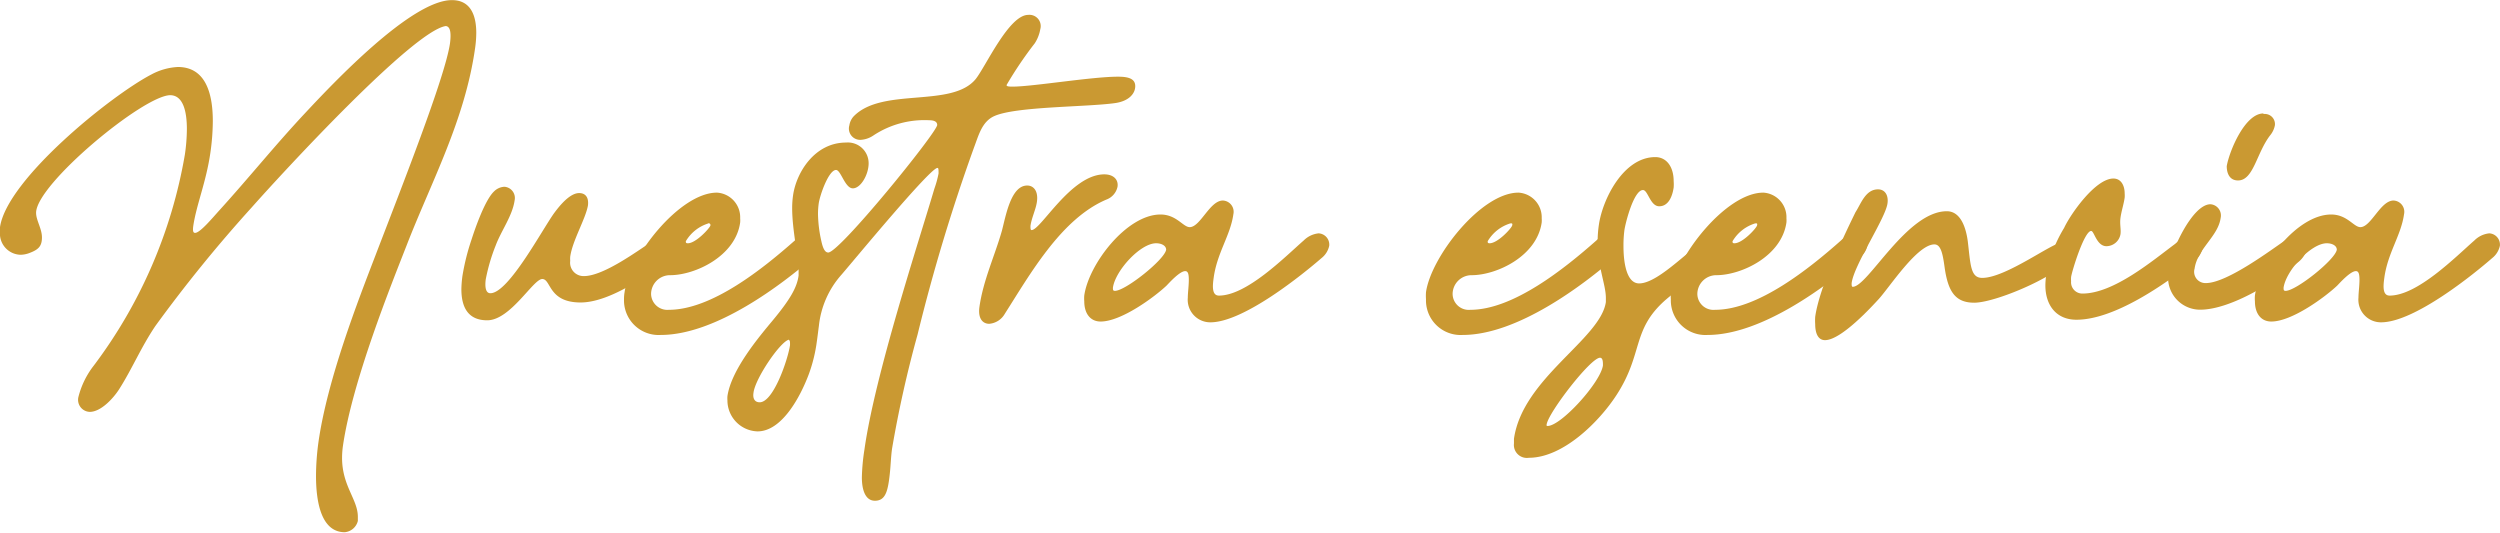
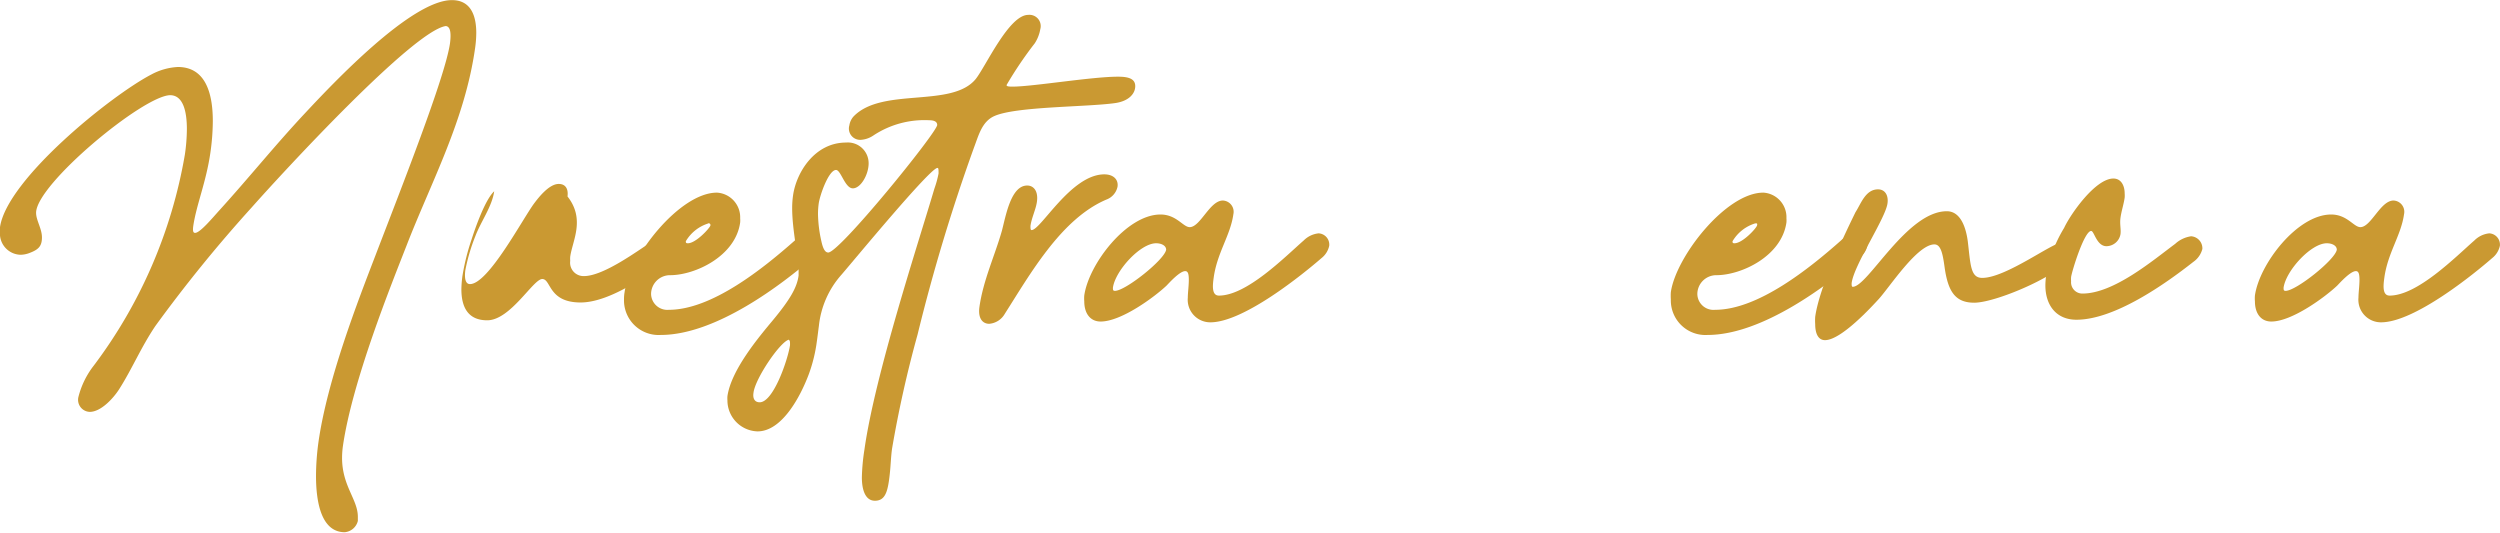
<svg xmlns="http://www.w3.org/2000/svg" viewBox="0 0 221.67 47.23">
  <defs>
    <style>.cls-1{isolation:isolate;}.cls-2{fill:#ca9932;}</style>
  </defs>
  <title>esencia</title>
  <g id="Capa_2" data-name="Capa 2">
    <g id="Capa_1-2" data-name="Capa 1">
      <g class="cls-1">
        <g class="cls-1">
          <path class="cls-2" d="M22.31,18.4a125.73,125.73,0,0,0-8.53,10.5c-1.27,1.88-2.06,3.8-3.22,5.62-.5.78-1.6,2-2.6,2a1.07,1.07,0,0,1-1-1.35,7.51,7.51,0,0,1,1.36-2.76,43.17,43.17,0,0,0,8.07-18.69,16.23,16.23,0,0,0,.18-2.28c0-1.51-.31-3-1.49-3C12.67,8.5,3.2,16.35,3.2,18.87c0,.66.52,1.41.52,2.18s-.3,1.08-1.1,1.38a2.28,2.28,0,0,1-.81.16A1.88,1.88,0,0,1,0,20.54a2.8,2.8,0,0,1,0-.4C.62,15.9,9.84,8.47,13.41,6.61a5.55,5.55,0,0,1,2.36-.67c2.36,0,3.1,2.15,3.1,4.8a20.44,20.44,0,0,1-.21,2.76c-.38,2.67-1.25,4.64-1.53,6.58-.05.41,0,.57.17.57.43,0,1.5-1.28,2.15-2,2.6-2.86,4.95-5.79,7.62-8.64,2.42-2.59,9.39-10,13-10,1.66,0,2.16,1.35,2.16,2.91a9.9,9.9,0,0,1-.1,1.32c-.91,6.45-3.9,11.89-6.1,17.58-1.3,3.33-4.81,12-5.63,17.77a7.78,7.78,0,0,0-.07,1c0,2.52,1.4,3.68,1.4,5.24,0,.12,0,.24,0,.36a1.32,1.32,0,0,1-1.16,1c-2,0-2.55-2.46-2.55-5a22.46,22.46,0,0,1,.21-2.94c.79-5.62,3.55-12.66,5.06-16.6,2.26-5.9,6.19-15.84,6.61-18.81.1-.78.08-1.5-.38-1.53C36.6,2.76,25.06,15.3,22.31,18.4Z" />
-           <path class="cls-2" d="M50.56,22.76a2.4,2.4,0,0,0,0,.37,1.19,1.19,0,0,0,1.22,1.35c1.76,0,4.86-2.32,5.94-3A2.66,2.66,0,0,1,59,21a.92.92,0,0,1,.86,1.07c-.14,1-2,2-2.74,2.49-1.55,1-3.78,2.26-5.64,2.26-2.88,0-2.6-2.08-3.4-2.08s-2.82,3.66-4.88,3.66c-1.75,0-2.29-1.23-2.29-2.76A9.68,9.68,0,0,1,41,24.49a20,20,0,0,1,.82-3.28c.32-1,1.2-3.52,2-4.25a1.38,1.38,0,0,1,.91-.4,1,1,0,0,1,.9,1.21c-.19,1.36-1.19,2.69-1.68,4a16.35,16.35,0,0,0-.88,3c-.09.69,0,1.23.41,1.23,1.63,0,4.67-5.79,5.71-7.18.45-.6,1.34-1.7,2.16-1.7.66,0,.86.51.78,1.11C51.91,19.44,50.76,21.33,50.56,22.76Z" />
+           <path class="cls-2" d="M50.56,22.76a2.4,2.4,0,0,0,0,.37,1.19,1.19,0,0,0,1.22,1.35c1.76,0,4.86-2.32,5.94-3A2.66,2.66,0,0,1,59,21a.92.92,0,0,1,.86,1.07c-.14,1-2,2-2.74,2.49-1.55,1-3.78,2.26-5.64,2.26-2.88,0-2.6-2.08-3.4-2.08s-2.82,3.66-4.88,3.66c-1.75,0-2.29-1.23-2.29-2.76A9.68,9.68,0,0,1,41,24.49a20,20,0,0,1,.82-3.28c.32-1,1.2-3.52,2-4.25c-.19,1.36-1.19,2.69-1.68,4a16.35,16.35,0,0,0-.88,3c-.09.69,0,1.23.41,1.23,1.63,0,4.67-5.79,5.71-7.18.45-.6,1.34-1.7,2.16-1.7.66,0,.86.51.78,1.11C51.91,19.44,50.76,21.33,50.56,22.76Z" />
          <path class="cls-2" d="M71.81,20.68a.86.86,0,0,1,.65.29,1,1,0,0,1,.29.84,1.77,1.77,0,0,1-.63,1c-2.77,2.4-8.63,6.89-13.54,6.89a3.07,3.07,0,0,1-3.25-3.16,3.48,3.48,0,0,1,.05-.63c.43-3.13,4.87-8.83,8.19-8.83a2.19,2.19,0,0,1,2.06,2.27,2.4,2.4,0,0,1,0,.37c-.41,3-4,4.68-6.21,4.68a1.68,1.68,0,0,0-1.69,1.66,1.44,1.44,0,0,0,1.57,1.41c3.82,0,8.36-3.66,11.18-6.15A2.29,2.29,0,0,1,71.81,20.68Zm-9-.87a3.53,3.53,0,0,0-2,1.58c0,.11,0,.18.18.18.71,0,1.92-1.32,2-1.57A.16.16,0,0,0,62.77,19.81Z" />
          <path class="cls-2" d="M83.22,15.38c0-.35,0-.49-.1-.49-.65,0-7.41,8.2-8.51,9.47a8.08,8.08,0,0,0-2,4.53c-.06.44-.11.89-.18,1.37a13.52,13.52,0,0,1-.7,2.88c-.77,2.07-2.41,5.11-4.56,5.11a2.75,2.75,0,0,1-2.67-2.75,2.3,2.3,0,0,1,0-.37c.33-2.31,2.74-5.19,4-6.7,1.57-1.89,2.17-2.95,2.31-4,0-.11,0-.24,0-.38,0-1.26-.57-3.58-.57-5.61a8,8,0,0,1,.08-1.12c.28-2,1.9-4.68,4.7-4.68a1.84,1.84,0,0,1,2,1.84c0,1-.7,2.22-1.4,2.22s-1.06-1.63-1.49-1.63c-.65,0-1.44,2.24-1.54,3a7,7,0,0,0-.06.91,11.69,11.69,0,0,0,.3,2.41c.16.74.36,1,.61,1,1,0,9.56-10.55,9.66-11.3,0-.34-.34-.43-.74-.43A8.19,8.19,0,0,0,77.46,12a2.23,2.23,0,0,1-1.15.4,1,1,0,0,1-1-1.28,1.55,1.55,0,0,1,.36-.78C78.2,7.69,84.4,9.61,86.52,7c.89-1.12,2.94-5.68,4.65-5.68a1,1,0,0,1,1.07,1.27,3.34,3.34,0,0,1-.49,1.25,33.84,33.84,0,0,0-2.5,3.7c0,.14.26.14.56.14,1.74,0,7-.88,9.32-.88.91,0,1.53.17,1.53.84s-.58,1.33-1.78,1.5c-2.52.36-8.78.29-10.71,1.15-1.11.49-1.4,1.73-1.81,2.8a162.22,162.22,0,0,0-5,16.57,102.6,102.6,0,0,0-2.26,10.1c-.13.91-.11,1.65-.27,2.8s-.41,1.84-1.25,1.84-1.16-.93-1.16-2.08a18.44,18.44,0,0,1,.23-2.47c.93-6.61,4.78-18.31,6.2-23.12A9,9,0,0,0,83.22,15.38ZM67.36,35.67c1.22,0,2.51-3.81,2.69-5.07,0-.34,0-.37-.11-.48-.79.21-3,3.48-3.13,4.72C66.74,35.28,66.88,35.67,67.36,35.67Z" />
          <path class="cls-2" d="M91.08,16.45c.56,0,1,.48.86,1.45-.09.66-.47,1.41-.57,2.13,0,.22,0,.37.1.37.82,0,3.5-4.94,6.45-4.94.8,0,1.26.46,1.17,1.09a1.55,1.55,0,0,1-1,1.15c-4,1.71-6.74,6.59-9,10.13a1.75,1.75,0,0,1-1.38.88c-.57,0-1-.46-.87-1.46.33-2.38,1.36-4.55,2-6.8C89.19,19.11,89.64,16.45,91.08,16.45Z" />
          <path class="cls-2" d="M116.92,20.69a1,1,0,0,1,.94,1.1,1.89,1.89,0,0,1-.69,1.1c-1.59,1.38-6.88,5.69-9.85,5.69a2,2,0,0,1-2-2.18c0-.42.09-1.06.09-1.58s-.07-.78-.32-.78c-.48,0-1.38,1-1.66,1.29-1.06,1-4,3.18-5.84,3.18-.91,0-1.45-.71-1.45-1.79a3.12,3.12,0,0,1,0-.52c.39-2.77,3.75-7.18,6.76-7.18,1.42,0,2,1.12,2.59,1.12.94,0,1.78-2.36,2.94-2.36a1,1,0,0,1,.93,1.22c-.26,1.87-1.43,3.39-1.74,5.59-.1.7-.2,1.62.46,1.62,2.47,0,5.84-3.42,7.52-4.89A2.18,2.18,0,0,1,116.92,20.69ZM98.68,25.51c0,.18,0,.28.18.28.93,0,4.41-2.77,4.54-3.65,0-.35-.4-.57-.89-.57C101.11,21.57,98.89,24,98.68,25.51Z" />
-           <path class="cls-2" d="M142.91,20.68a.9.9,0,0,1,.66.29,1,1,0,0,1,.29.84,1.74,1.74,0,0,1-.64,1c-2.76,2.4-8.63,6.89-13.53,6.89a3.07,3.07,0,0,1-3.25-3.16,4.64,4.64,0,0,1,0-.63c.44-3.13,4.88-8.83,8.2-8.83a2.19,2.19,0,0,1,2.06,2.27,2.4,2.4,0,0,1,0,.37c-.42,3-4,4.68-6.21,4.68a1.68,1.68,0,0,0-1.69,1.66,1.43,1.43,0,0,0,1.57,1.41c3.81,0,8.36-3.66,11.18-6.15A2.27,2.27,0,0,1,142.91,20.68Zm-9-.87a3.53,3.53,0,0,0-2,1.58c0,.11,0,.18.17.18.72,0,1.93-1.32,2-1.57S134,19.81,133.88,19.81Z" />
-           <path class="cls-2" d="M152.22,22.56a1.77,1.77,0,0,1-.63,1.06c-1.25,1.05-2.72,1.94-3.94,3-3,2.66-1.92,4.74-4.34,8.44-1.53,2.35-4.72,5.53-7.75,5.53a1.15,1.15,0,0,1-1.32-1.27c0-.13,0-.27,0-.41.76-5.37,7.68-8.85,8.15-12.13,0-.11,0-.23,0-.35,0-1.21-.73-2.74-.73-5a10,10,0,0,1,.11-1.5c.32-2.25,2.17-6,5-6,1,0,1.63.86,1.63,2.13a3.64,3.64,0,0,1,0,.57c-.12.82-.48,1.66-1.28,1.66s-1-1.44-1.44-1.44c-.81,0-1.55,2.88-1.65,3.58a10.64,10.64,0,0,0-.08,1.39c0,1.49.28,3.31,1.39,3.31,1.85,0,5-3.68,5.88-3.68A.9.9,0,0,1,152.22,22.56Zm-15,15.21c1.2,0,4.7-3.86,4.91-5.37,0-.29,0-.68-.26-.68-.84,0-4.59,4.88-4.73,5.91C137.11,37.72,137.14,37.77,137.21,37.77Z" />
          <path class="cls-2" d="M164.62,20.68a.86.86,0,0,1,.65.29.94.94,0,0,1,.3.84,1.74,1.74,0,0,1-.64,1c-2.77,2.4-8.63,6.89-13.53,6.89a3.07,3.07,0,0,1-3.25-3.16,4.64,4.64,0,0,1,0-.63c.44-3.13,4.88-8.83,8.2-8.83a2.18,2.18,0,0,1,2.05,2.27,2.36,2.36,0,0,1,0,.37c-.42,3-4,4.68-6.21,4.68a1.68,1.68,0,0,0-1.69,1.66,1.43,1.43,0,0,0,1.57,1.41c3.81,0,8.36-3.66,11.17-6.15A2.32,2.32,0,0,1,164.62,20.68Zm-9-.87a3.53,3.53,0,0,0-2,1.58c0,.11,0,.18.17.18.72,0,1.93-1.32,2-1.57S155.72,19.81,155.59,19.81Z" />
          <path class="cls-2" d="M166.52,16.79c.65,0,.94.57.84,1.25-.18,1.33-3,5.49-3.18,7.08,0,.16,0,.31.1.31,1.34,0,4.79-6.7,8.34-6.7,1.23,0,1.7,1.46,1.86,2.67.25,2.11.24,3.24,1.28,3.24,2.09,0,6.2-3.11,7-3.11a.88.88,0,0,1,.93,1c-.21,1.51-6.56,4.31-8.64,4.31-1.69,0-2.33-1-2.63-3.17-.16-1.17-.33-2-.9-2-1.51,0-3.94,3.74-4.93,4.84-.61.66-3.33,3.65-4.77,3.65-.64,0-.87-.65-.87-1.42a4.87,4.87,0,0,1,0-.65c.38-2.7,2.62-7.32,3.57-9.27C165,18.09,165.4,16.79,166.52,16.79Z" />
          <path class="cls-2" d="M187.39,15.83c.7,0,1,.65,1,1.32a2.31,2.31,0,0,1,0,.37c-.08.58-.29,1.2-.37,1.79s.06,1,0,1.45a1.28,1.28,0,0,1-1.24,1.07c-.88,0-1.09-1.35-1.36-1.35-.61,0-1.7,3.53-1.78,4.09a2.4,2.4,0,0,0,0,.37,1,1,0,0,0,1,1.09c2.78,0,6.24-2.93,8.23-4.41a2.65,2.65,0,0,1,1.41-.67,1.07,1.07,0,0,1,1,1.12,2,2,0,0,1-.8,1.15c-2.54,2-7,5.13-10.37,5.13-1.77,0-2.75-1.27-2.75-3.05a6.42,6.42,0,0,1,.05-.74,12,12,0,0,1,1.61-4.35C183.58,19,185.79,15.83,187.39,15.83Z" />
-           <path class="cls-2" d="M196,18.11a1,1,0,0,1,.9,1.22c-.23,1.64-2.06,2.72-2.31,4.49a1,1,0,0,0,1,1.28c1.91,0,5.92-3.05,7-3.76a2.12,2.12,0,0,1,1.13-.41.82.82,0,0,1,.88,1,2.32,2.32,0,0,1-.88,1.36c-1.84,1.6-5.89,4.17-8.64,4.17a2.84,2.84,0,0,1-2.84-2.95,5.17,5.17,0,0,1,0-.54C192.43,22.38,194.37,18.11,196,18.11Zm4.71-8a.9.9,0,0,1,1,1,2,2,0,0,1-.42.89c-1.22,1.58-1.47,4-2.85,4-.76,0-1-.65-1-1.27C197.67,13.4,199.05,10.06,200.69,10.06Z" />
          <path class="cls-2" d="M220.72,20.69a1,1,0,0,1,.94,1.1,1.89,1.89,0,0,1-.69,1.1c-1.58,1.38-6.88,5.69-9.85,5.69a2,2,0,0,1-2-2.18c0-.42.09-1.06.09-1.58s-.07-.78-.32-.78c-.48,0-1.38,1-1.66,1.29-1.06,1-4,3.18-5.84,3.18-.91,0-1.45-.71-1.45-1.79a3.12,3.12,0,0,1,0-.52c.39-2.77,3.75-7.18,6.76-7.18,1.42,0,2,1.12,2.59,1.12.95,0,1.78-2.36,2.94-2.36a1,1,0,0,1,.93,1.22c-.26,1.87-1.43,3.39-1.74,5.59-.1.7-.2,1.62.46,1.62,2.47,0,5.84-3.42,7.52-4.89A2.18,2.18,0,0,1,220.72,20.69Zm-18.24,4.82c0,.18,0,.28.18.28.93,0,4.41-2.77,4.54-3.65,0-.35-.4-.57-.89-.57C204.91,21.57,202.69,24,202.48,25.51Z" />
        </g>
      </g>
    </g>
  </g>
</svg>